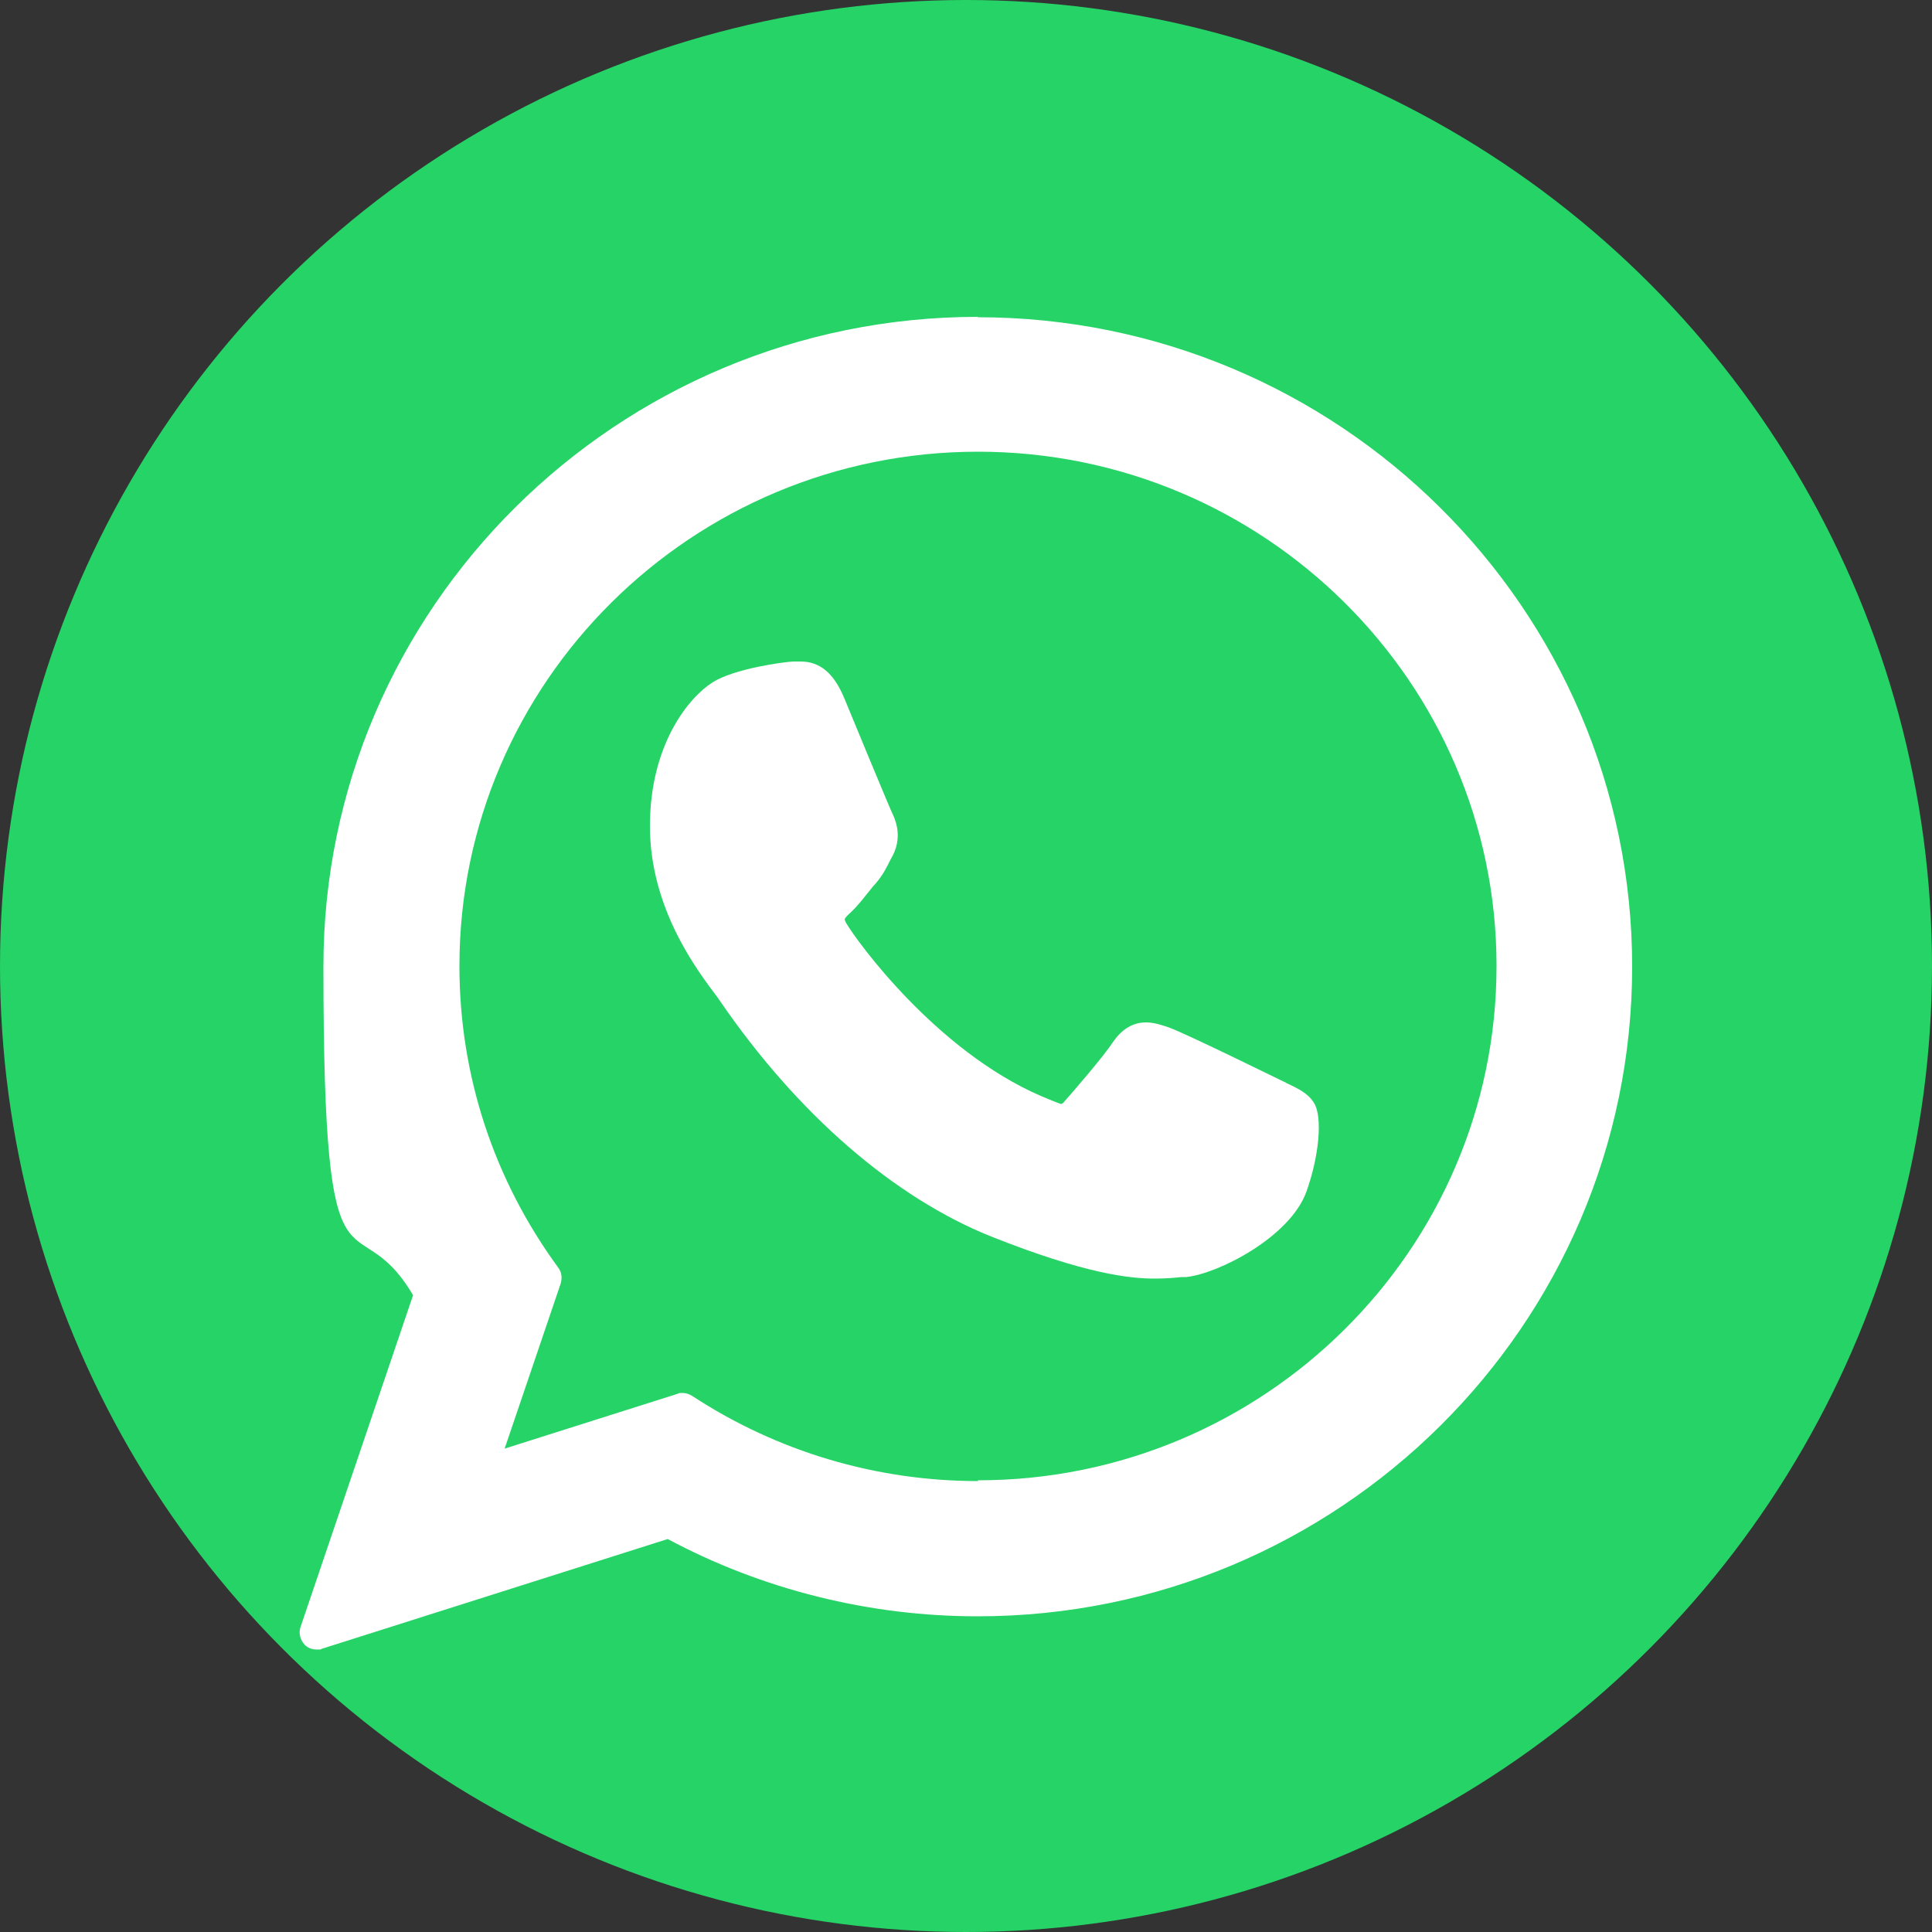
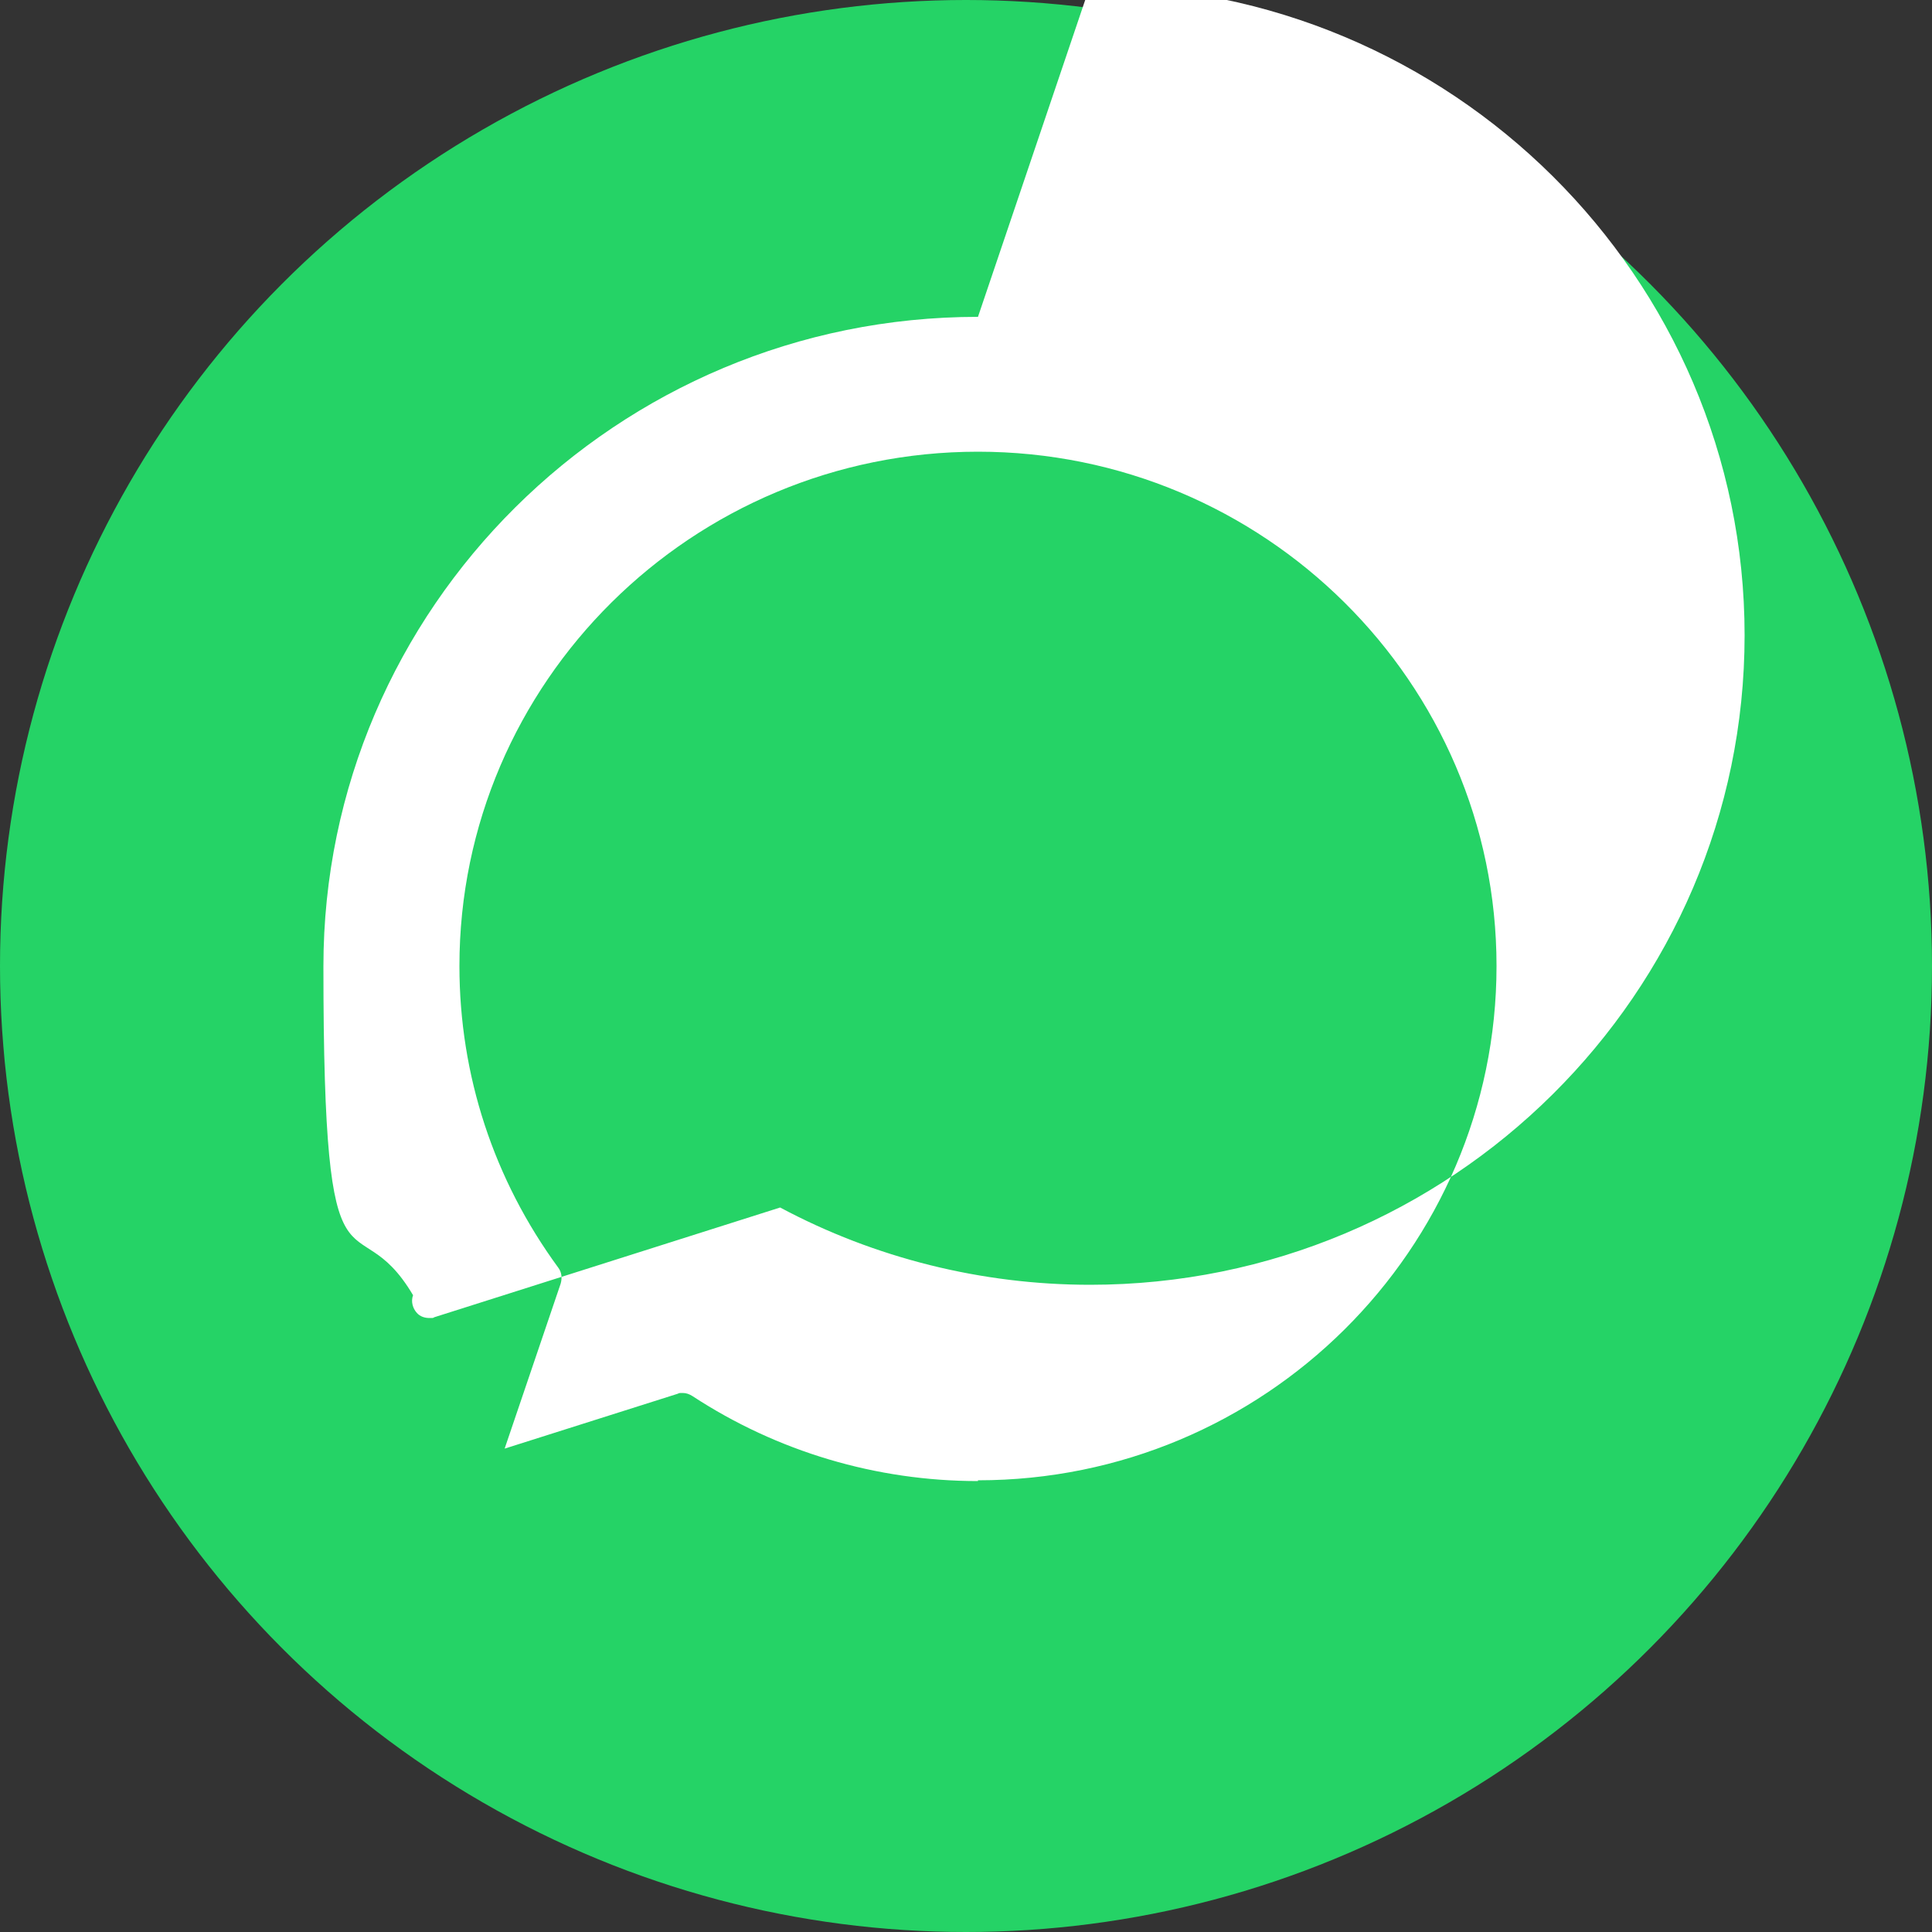
<svg xmlns="http://www.w3.org/2000/svg" id="Capa_1" viewBox="0 0 50 50">
  <rect x="0" y="0" width="50" height="50" fill="#333333" stroke="none" />
  <defs>
    <style>
      .cls-1 {
        fill: #fff;
      }

      .cls-2 {
        fill: #25d366;
      }
    </style>
  </defs>
  <g id="Layer_1">
    <g>
      <circle class="cls-2" cx="25" cy="25" r="25" />
      <g>
-         <path class="cls-1" d="M33.28,28.02c-.07-.03-2.58-1.27-3.03-1.43-.18-.06-.38-.13-.59-.13-.34,0-.62.17-.85.5-.25.38-1.01,1.26-1.25,1.53-.03.04-.07.08-.1.08s-.41-.16-.53-.21c-2.7-1.17-4.75-3.99-5.03-4.47-.04-.07-.04-.1-.04-.1.01-.04.1-.13.15-.17.14-.13.29-.31.43-.49.07-.08.13-.17.2-.24.21-.24.3-.43.41-.65l.06-.11c.26-.52.04-.96-.03-1.11-.06-.12-1.12-2.68-1.23-2.95-.27-.65-.63-.95-1.13-.95s0,0-.19,0c-.24.01-1.52.18-2.09.54-.6.38-1.62,1.59-1.62,3.72s1.22,3.73,1.74,4.42c.01.02.04.05.07.1,2,2.92,4.5,5.09,7.02,6.1,2.44.97,3.59,1.09,4.24,1.09h0c.27,0,.5-.02.69-.04h.12c.84-.09,2.69-1.04,3.11-2.21.33-.92.42-1.93.2-2.29-.15-.25-.41-.38-.74-.53h0Z" />
-         <path class="cls-1" d="M25.31,8.2c-9.34,0-16.94,7.54-16.94,16.81s.8,5.94,2.32,8.51l-2.91,8.58c-.06.16-.01.34.1.46.08.09.2.13.32.13s.09,0,.13-.02l8.95-2.84c2.45,1.31,5.22,2,8.02,2,9.34,0,16.94-7.54,16.94-16.81s-7.6-16.81-16.94-16.81h0ZM25.31,38.33c-2.63,0-5.19-.76-7.39-2.2-.08-.05-.16-.08-.25-.08s-.09,0-.13.02l-4.48,1.42,1.45-4.27c.04-.14.03-.29-.06-.41-1.67-2.28-2.56-4.98-2.56-7.81,0-7.34,6.02-13.31,13.42-13.31s13.42,5.97,13.42,13.31-6.02,13.31-13.42,13.31h0Z" />
+         <path class="cls-1" d="M25.31,8.2c-9.34,0-16.94,7.54-16.94,16.81s.8,5.94,2.32,8.51c-.06.16-.01.34.1.46.08.09.2.13.32.13s.09,0,.13-.02l8.95-2.84c2.45,1.31,5.22,2,8.02,2,9.34,0,16.94-7.54,16.94-16.81s-7.6-16.81-16.94-16.81h0ZM25.31,38.33c-2.63,0-5.19-.76-7.39-2.2-.08-.05-.16-.08-.25-.08s-.09,0-.13.02l-4.48,1.42,1.45-4.27c.04-.14.03-.29-.06-.41-1.67-2.28-2.56-4.98-2.56-7.81,0-7.34,6.02-13.31,13.42-13.31s13.42,5.97,13.42,13.31-6.02,13.31-13.42,13.31h0Z" />
      </g>
    </g>
  </g>
</svg>